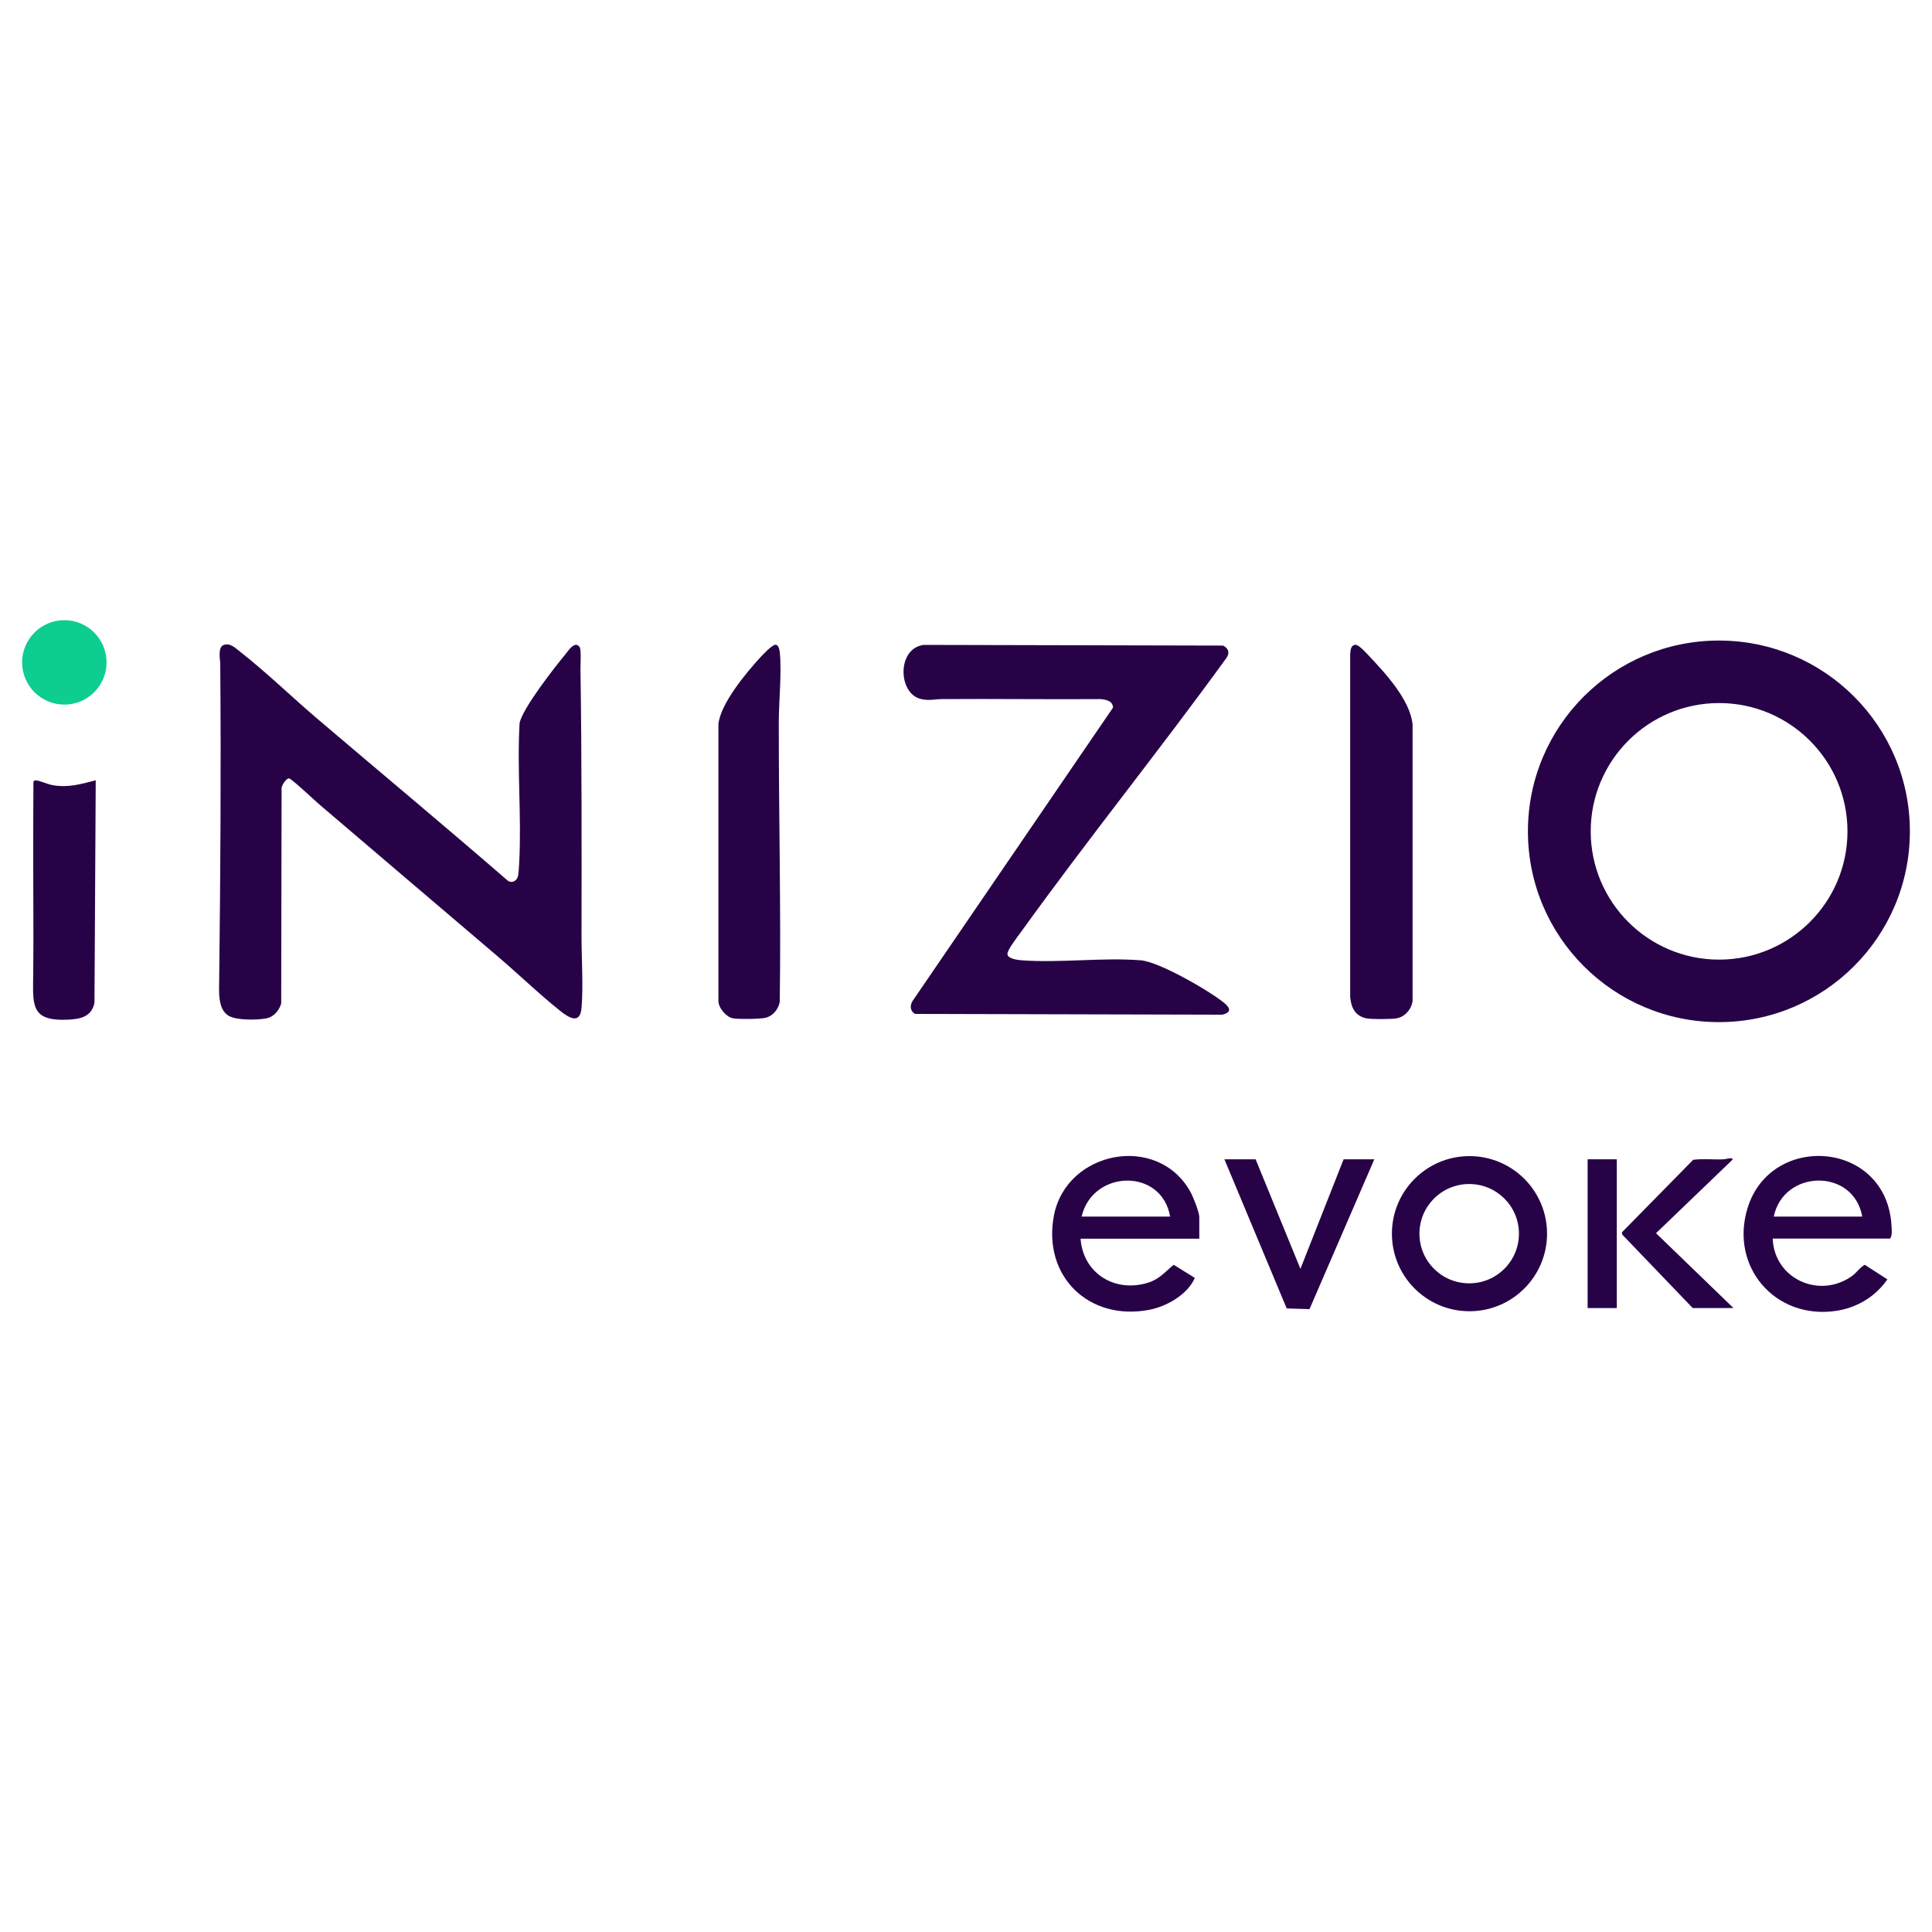
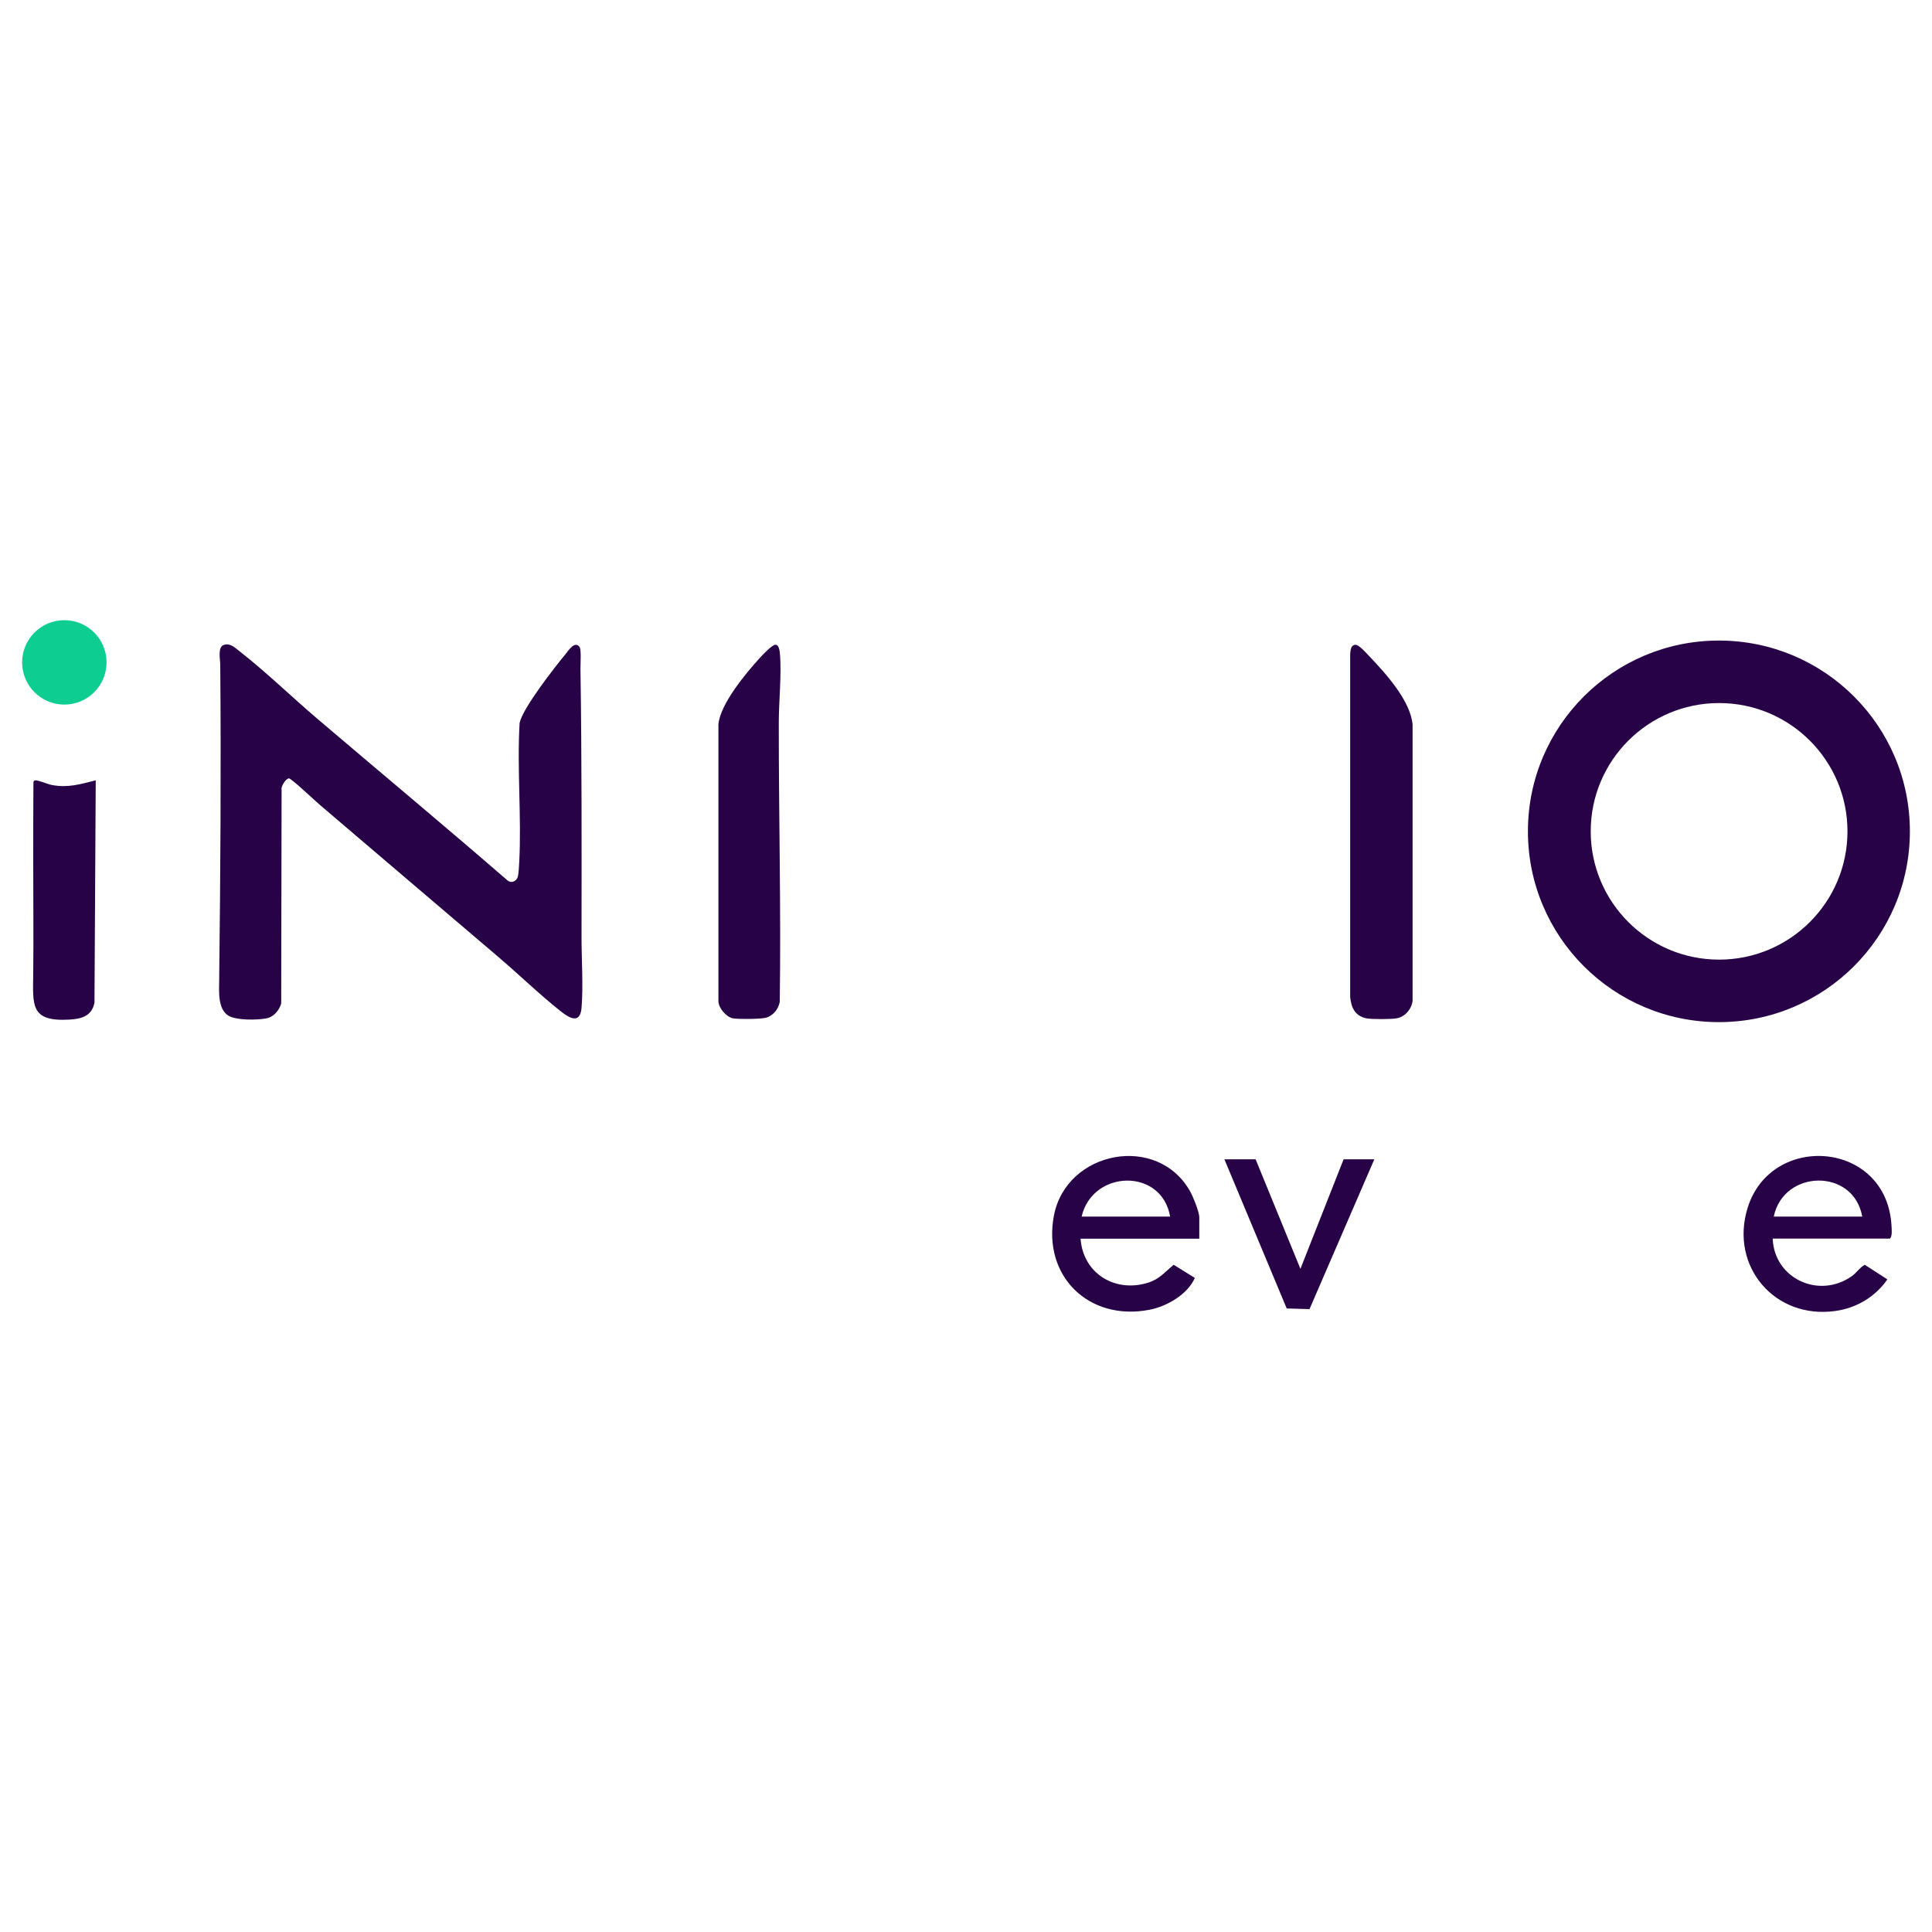
<svg xmlns="http://www.w3.org/2000/svg" viewBox="0 0 200 200">
  <circle cx="6.66" cy="68.57" fill="#0dcd91" r="4.37" />
  <g fill="#270247">
-     <path d="m95.49 66.76 31.12.07c.6.29.72.83.3 1.35-6.92 9.55-14.35 18.75-21.23 28.32-.32.44-1.39 1.8-1.39 2.25 0 .51 1.1.63 1.49.66 3.97.29 8.33-.31 12.3 0 1.89.14 7.07 3.13 8.62 4.39.68.55.81 1.01-.18 1.24l-31.79-.08c-.58-.33-.55-.98-.17-1.47l20.66-30.24c-.03-.7-.72-.83-1.3-.88-5.45.04-10.91-.04-16.36 0-.81 0-1.46.21-2.34-.04-2.25-.66-2.34-5.11.29-5.55z" />
    <path d="m140.26 66.75c.39-.06 1.15.83 1.44 1.13 1.7 1.79 4.3 4.61 4.53 7.13v28.61c-.12.88-.82 1.69-1.73 1.81-.57.08-2.55.1-3.09-.02-1.15-.26-1.54-1.12-1.64-2.21v-35.48c.04-.36.04-.9.49-.97z" />
    <path d="m80.28 66.75c.34-.03.43.62.45.86.2 2.09-.11 4.99-.11 7.19-.01 9.59.24 19.27.1 28.91-.14.76-.7 1.47-1.47 1.65-.57.14-2.76.16-3.36.06-.69-.11-1.54-1.09-1.52-1.82v-28.61c.18-2.11 2.87-5.34 4.32-6.92.29-.31 1.21-1.3 1.58-1.33z" />
    <path d="m23.21 66.75c.65-.2 1.18.35 1.64.71 2.7 2.11 5.34 4.68 7.97 6.92 6.58 5.6 13.22 11.13 19.75 16.79.4.29.9.04 1.03-.4.08-.25.14-1.18.15-1.51.25-4.73-.24-9.67.04-14.42.31-1.52 3.62-5.76 4.75-7.12.29-.36.97-1.43 1.46-.74.19.27.08 1.83.09 2.3.14 9.2.12 18.54.11 27.77 0 2.29.19 5.07 0 7.29-.15 1.71-1.26 1.05-2.14.36-2.24-1.78-4.33-3.81-6.51-5.67-6.14-5.24-12.3-10.46-18.44-15.71-.44-.37-2.93-2.72-3.19-2.74-.3-.03-.87.84-.77 1.18l-.04 22.12c-.22.74-.78 1.41-1.58 1.55-.96.17-3.03.21-3.87-.28-1.14-.68-.98-2.55-.97-3.71.13-10.92.2-21.78.11-32.68 0-.45-.3-1.8.38-2z" />
    <path d="m9.91 80.78-.13 23.02c-.28 1.4-1.36 1.68-2.63 1.75-4.06.22-3.74-1.51-3.71-4.85.04-3.76 0-7.57 0-11.33 0-2.81 0-5.61.02-8.42.04-.12.11-.17.24-.17.31 0 1.27.41 1.7.49 1.66.3 2.92-.09 4.5-.49z" />
    <path d="m197.71 86.06c0 10.91-8.85 19.75-19.77 19.75s-19.77-8.84-19.77-19.75 8.85-19.75 19.77-19.75 19.77 8.84 19.77 19.75zm-6.46 0c0-7.33-5.95-13.28-13.29-13.28s-13.29 5.95-13.29 13.28 5.95 13.28 13.29 13.28 13.29-5.95 13.29-13.28z" />
    <path d="m183.51 128.23c.16 4.14 4.81 6.28 8.2 3.87.49-.35.8-.88 1.33-1.17l2.34 1.51c-1.25 1.81-3.19 2.96-5.37 3.27-6.28.89-10.97-4.61-9.1-10.66 2.43-7.89 14.44-6.98 14.9 1.87.02.39.09 1.02-.16 1.3h-12.13zm9.27-2.29c-.91-5.06-8.16-4.88-9.16 0z" />
-     <path d="m160.15 127.71c0 4.43-3.6 8.03-8.03 8.03s-8.03-3.59-8.03-8.03 3.6-8.03 8.03-8.03 8.03 3.59 8.03 8.03zm-2.91 0c0-2.84-2.3-5.14-5.15-5.14s-5.15 2.3-5.15 5.14 2.3 5.14 5.15 5.14 5.15-2.3 5.15-5.14z" />
-     <path d="m175.23 135.41-7.29-7.6-.04-.24 7.38-7.51c1.05-.13 2.12 0 3.18-.05.14 0 1.01-.27.88.05l-7.91 7.6 8.02 7.75z" />
-     <path d="m164.35 120.01h3.02v15.4h-3.02z" />
    <path d="m124.15 128.23h-12.29c.26 3.61 3.58 5.63 7 4.55 1.18-.37 1.74-1.12 2.64-1.85l2.19 1.36c-.76 1.73-2.93 2.96-4.72 3.3-6.25 1.2-11.06-3.48-9.87-9.75 1.29-6.73 10.75-8.56 14.13-2.46.28.5.92 2.1.92 2.62v2.24zm-3.02-2.29c-.87-5.07-8.04-4.86-9.16 0z" />
    <path d="m129.98 120.01 4.64 11.34 4.47-11.34h3.18l-6.71 15.51-2.36-.07-6.45-15.44z" />
  </g>
</svg>